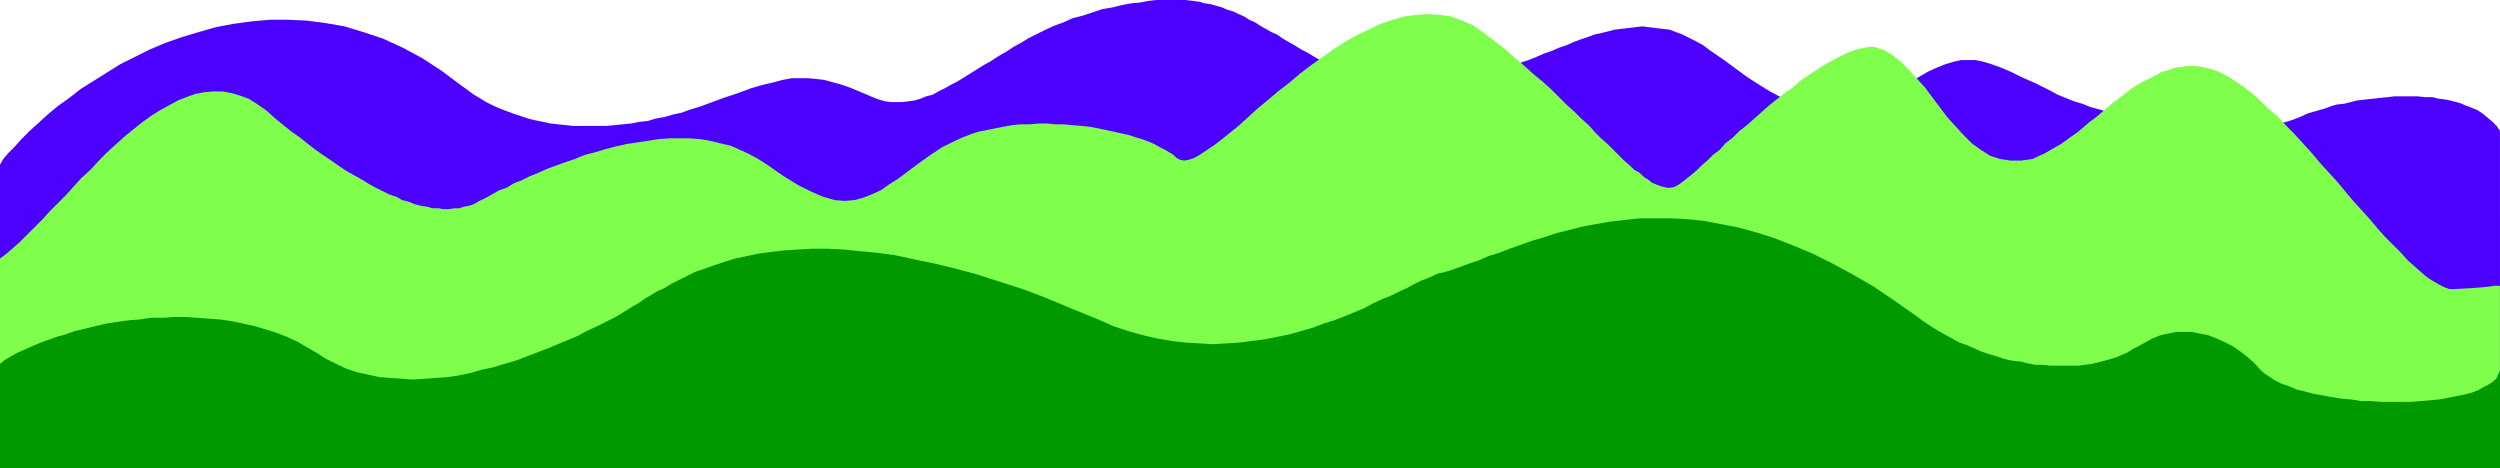
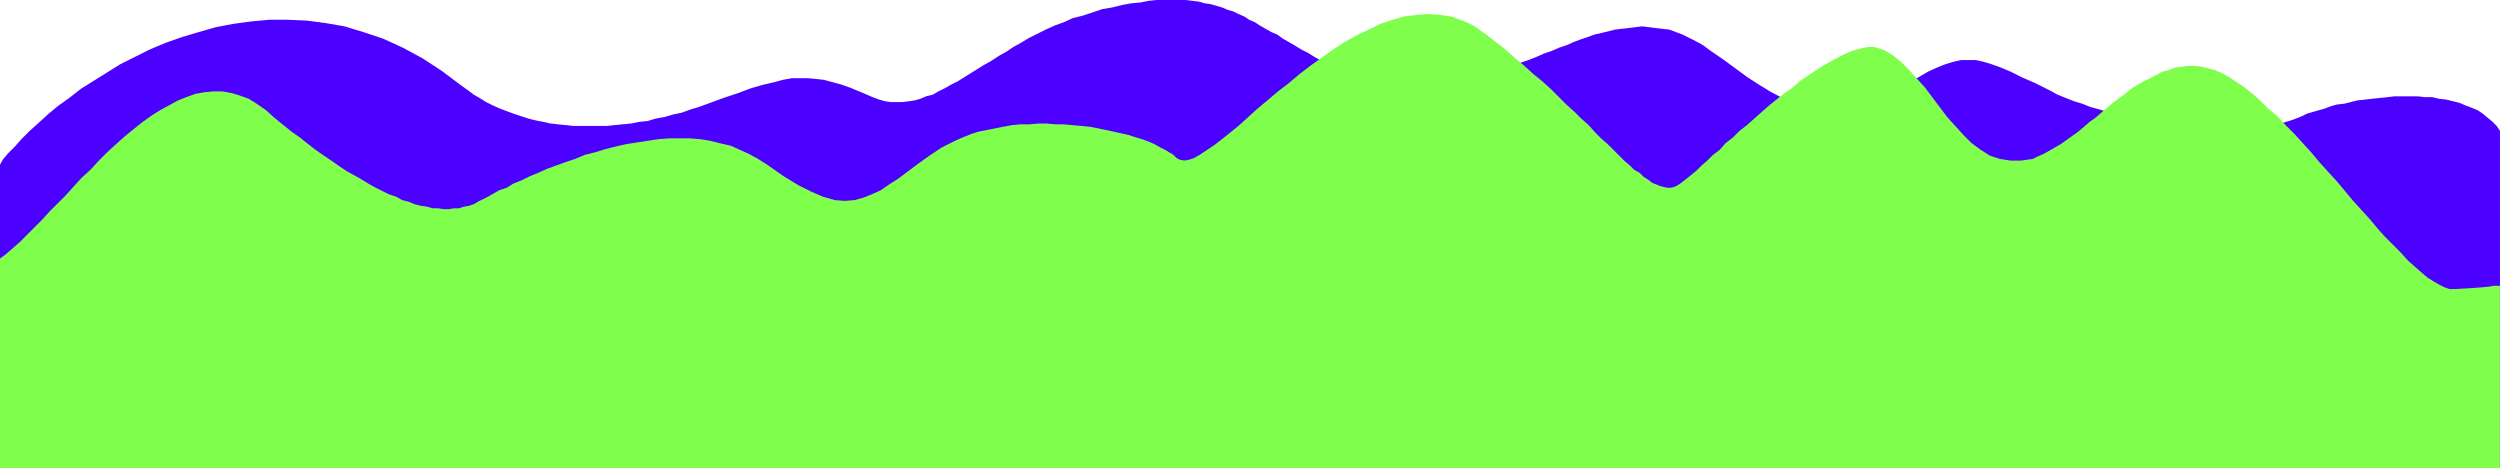
<svg xmlns="http://www.w3.org/2000/svg" xmlns:ns1="http://sodipodi.sourceforge.net/DTD/sodipodi-0.dtd" xmlns:ns2="http://www.inkscape.org/namespaces/inkscape" version="1.0" width="129.724mm" height="24.31mm" id="svg3" ns1:docname="Mountains 005.wmf">
  <ns1:namedview id="namedview3" pagecolor="#ffffff" bordercolor="#000000" borderopacity="0.25" ns2:showpageshadow="2" ns2:pageopacity="0.0" ns2:pagecheckerboard="0" ns2:deskcolor="#d1d1d1" ns2:document-units="mm" />
  <defs id="defs1">
    <pattern id="WMFhbasepattern" patternUnits="userSpaceOnUse" width="6" height="6" x="0" y="0" />
  </defs>
  <path style="fill:#4c00ff;fill-opacity:1;fill-rule:evenodd;stroke:none" d="M 0,32.296 0.646,31.165 1.616,30.035 2.909,28.743 4.202,27.29 5.818,25.675 7.434,24.222 9.373,22.445 11.312,20.831 13.574,19.216 15.837,17.44 18.422,15.825 21.008,14.21 23.594,12.595 26.502,11.142 29.411,9.689 32.482,8.397 35.714,7.267 38.946,6.298 42.339,5.329 45.733,4.683 49.288,4.198 52.843,3.875 h 3.555 l 3.717,0.161 3.717,0.484 3.717,0.646 3.717,1.13 3.878,1.292 3.878,1.776 3.878,2.099 3.717,2.422 3.878,2.907 1.131,0.807 1.293,0.969 1.131,0.646 1.293,0.807 1.293,0.646 1.454,0.646 1.293,0.484 1.293,0.484 1.454,0.484 1.454,0.484 1.293,0.323 1.616,0.323 1.454,0.323 1.454,0.161 1.616,0.161 1.454,0.161 h 1.616 1.616 1.616 1.616 l 1.616,-0.161 1.616,-0.161 1.616,-0.161 1.616,-0.323 1.616,-0.161 1.616,-0.484 1.778,-0.323 1.616,-0.484 1.616,-0.323 1.778,-0.646 1.616,-0.484 1.778,-0.646 3.07,-1.13 2.909,-0.969 2.586,-0.969 2.262,-0.646 2.101,-0.484 1.778,-0.484 1.778,-0.323 h 1.778 1.454 l 1.616,0.161 1.454,0.161 1.778,0.484 1.778,0.484 1.778,0.646 1.939,0.807 2.262,0.969 1.293,0.484 1.131,0.323 1.131,0.161 h 1.131 1.131 l 1.293,-0.161 1.131,-0.161 1.131,-0.323 1.131,-0.484 1.293,-0.323 1.131,-0.646 1.293,-0.646 1.131,-0.646 1.293,-0.646 1.293,-0.807 1.293,-0.807 1.293,-0.807 1.293,-0.807 1.454,-0.807 1.454,-0.969 1.454,-0.807 1.454,-0.969 1.454,-0.807 1.616,-0.969 1.616,-0.807 1.616,-0.807 1.778,-0.807 1.778,-0.646 1.778,-0.807 1.939,-0.484 1.939,-0.646 1.939,-0.646 1.939,-0.323 1.939,-0.484 1.778,-0.323 1.778,-0.161 1.616,-0.323 L 226.886,0 h 1.454 1.454 1.454 1.293 l 1.293,0.161 1.293,0.161 1.131,0.323 1.131,0.161 1.131,0.323 1.131,0.323 1.131,0.484 1.131,0.323 0.97,0.484 1.131,0.484 0.97,0.646 1.131,0.484 0.97,0.646 1.131,0.646 1.131,0.646 1.131,0.484 1.131,0.807 1.131,0.646 1.131,0.646 1.293,0.807 1.293,0.646 1.293,0.807 2.586,1.453 2.262,1.13 1.939,1.13 1.778,0.969 1.778,0.807 1.454,0.646 1.616,0.484 1.454,0.323 1.616,0.161 h 1.616 l 1.778,-0.161 1.939,-0.323 2.262,-0.323 2.424,-0.646 2.747,-0.807 3.232,-0.969 1.616,-0.484 1.616,-0.484 1.616,-0.646 1.616,-0.484 1.616,-0.646 1.454,-0.484 1.616,-0.646 1.454,-0.646 1.454,-0.484 1.454,-0.646 1.454,-0.484 1.454,-0.646 1.293,-0.484 1.454,-0.484 1.293,-0.484 1.454,-0.323 1.293,-0.323 1.293,-0.323 1.293,-0.161 1.454,-0.161 1.293,-0.161 1.293,-0.161 1.293,0.161 1.293,0.161 1.293,0.161 1.454,0.161 1.293,0.484 1.293,0.484 1.293,0.646 1.293,0.646 1.454,0.807 1.293,0.969 2.586,1.776 2.424,1.776 2.424,1.776 2.262,1.453 2.101,1.292 2.101,1.13 2.101,0.969 2.101,0.646 1.939,0.646 2.101,0.161 h 2.101 l 2.101,-0.161 2.262,-0.484 2.424,-0.807 2.424,-0.969 2.586,-1.292 2.586,-1.453 2.262,-1.13 1.939,-1.13 1.778,-0.807 1.616,-0.646 1.616,-0.484 1.454,-0.323 h 1.454 1.454 l 1.454,0.323 1.616,0.484 1.778,0.646 1.939,0.807 2.262,1.13 2.586,1.13 2.909,1.453 1.454,0.807 1.616,0.646 1.616,0.646 1.616,0.484 1.616,0.646 1.778,0.484 1.616,0.484 1.778,0.484 1.778,0.484 1.778,0.323 1.778,0.323 1.616,0.323 1.778,0.323 1.778,0.323 1.616,0.161 1.778,0.161 1.616,0.161 1.616,0.161 h 1.616 1.616 1.616 1.454 1.616 l 1.293,-0.161 1.454,-0.161 1.293,-0.161 1.293,-0.161 1.131,-0.161 1.131,-0.323 1.131,-0.323 0.97,-0.323 0.808,-0.323 0.808,-0.323 0.97,-0.484 1.131,-0.323 1.131,-0.323 1.131,-0.323 1.293,-0.484 1.131,-0.323 1.454,-0.161 1.293,-0.323 1.293,-0.323 1.454,-0.161 1.454,-0.161 1.454,-0.161 1.616,-0.161 1.293,-0.161 h 1.616 1.454 1.454 l 1.454,0.161 h 1.454 l 1.293,0.323 1.454,0.161 1.293,0.323 1.293,0.323 1.131,0.484 1.293,0.484 1.131,0.484 0.97,0.646 0.97,0.807 0.97,0.807 0.808,0.807 0.646,0.969 V 91.881 H 0 Z" id="path1" />
  <path style="fill:#7fff4c;fill-opacity:1;fill-rule:evenodd;stroke:none" d="M 0,91.881 V 50.704 l 1.293,-0.969 1.293,-1.13 1.293,-1.13 1.454,-1.453 1.454,-1.453 1.454,-1.453 1.454,-1.615 1.616,-1.615 1.616,-1.615 1.454,-1.615 1.616,-1.776 1.778,-1.615 1.616,-1.776 1.616,-1.615 1.778,-1.615 1.616,-1.453 1.778,-1.453 1.616,-1.292 1.778,-1.292 1.778,-1.13 1.778,-0.969 1.778,-0.969 1.616,-0.646 1.778,-0.646 1.778,-0.323 1.778,-0.161 h 1.778 l 1.778,0.323 1.616,0.484 1.778,0.646 1.778,1.13 1.616,1.13 1.616,1.453 1.778,1.453 1.616,1.292 1.616,1.13 1.616,1.292 1.454,1.13 1.616,1.13 1.454,0.969 1.616,1.13 1.454,0.969 1.454,0.807 1.454,0.807 1.293,0.807 1.454,0.807 1.293,0.646 1.293,0.646 1.454,0.484 1.131,0.646 1.293,0.323 1.131,0.484 1.293,0.323 1.131,0.161 1.131,0.323 h 1.131 l 0.97,0.161 h 1.131 L 89.041,40.854 h 0.97 l 0.97,-0.323 0.97,-0.161 0.97,-0.323 0.808,-0.484 0.97,-0.484 0.97,-0.484 1.131,-0.646 1.131,-0.646 1.454,-0.484 1.293,-0.807 1.616,-0.646 1.616,-0.807 1.616,-0.646 1.778,-0.807 1.778,-0.646 1.778,-0.646 1.939,-0.646 1.939,-0.807 1.939,-0.484 2.101,-0.646 1.939,-0.484 2.101,-0.484 2.101,-0.323 2.101,-0.323 2.101,-0.323 2.101,-0.161 h 1.939 2.101 l 2.101,0.161 1.939,0.323 1.939,0.484 2.101,0.484 1.778,0.807 1.778,0.807 1.778,0.969 1.778,1.13 3.232,2.261 2.909,1.776 2.586,1.292 2.262,0.969 2.262,0.646 1.939,0.161 1.939,-0.161 1.778,-0.484 1.616,-0.646 1.778,-0.807 1.616,-1.13 1.778,-1.13 1.939,-1.453 1.939,-1.453 2.262,-1.615 2.424,-1.615 1.293,-0.646 1.293,-0.646 1.454,-0.646 1.616,-0.646 1.454,-0.484 1.616,-0.323 1.616,-0.323 1.616,-0.323 1.778,-0.323 1.616,-0.161 h 1.778 l 1.778,-0.161 h 1.616 l 1.778,0.161 h 1.616 l 1.778,0.161 1.778,0.161 1.616,0.161 1.616,0.323 1.616,0.323 1.454,0.323 1.454,0.323 1.454,0.323 1.454,0.484 1.131,0.323 1.293,0.484 1.131,0.484 1.131,0.646 0.97,0.484 0.808,0.484 0.808,0.484 0.646,0.646 0.646,0.323 0.808,0.161 0.97,-0.161 0.97,-0.323 1.131,-0.646 1.454,-0.969 1.454,-0.969 1.454,-1.13 1.616,-1.292 1.778,-1.453 1.778,-1.615 1.778,-1.615 1.939,-1.615 2.101,-1.776 2.101,-1.615 2.101,-1.776 2.101,-1.615 2.262,-1.615 2.262,-1.615 2.262,-1.453 2.262,-1.292 2.424,-1.13 2.262,-1.13 2.424,-0.807 2.262,-0.646 2.424,-0.323 2.262,-0.161 2.262,0.161 2.262,0.323 2.262,0.807 2.101,0.969 2.101,1.453 2.101,1.615 2.101,1.615 1.778,1.615 1.939,1.615 1.778,1.615 1.778,1.453 1.616,1.453 1.616,1.615 1.454,1.453 1.616,1.453 1.293,1.292 1.454,1.292 1.293,1.453 1.131,1.13 1.293,1.13 1.131,1.13 1.131,1.13 0.97,0.969 1.131,0.969 0.808,0.807 1.131,0.646 0.808,0.807 0.808,0.484 0.808,0.646 0.808,0.323 0.808,0.323 0.646,0.161 0.646,0.161 h 0.808 l 0.646,-0.161 0.646,-0.323 0.485,-0.323 0.646,-0.484 0.808,-0.646 0.808,-0.646 0.97,-0.807 0.97,-0.969 1.131,-0.969 1.131,-1.13 1.293,-0.969 1.131,-1.292 1.454,-1.13 1.293,-1.292 1.454,-1.13 1.454,-1.292 1.454,-1.292 1.454,-1.292 1.616,-1.292 1.454,-1.13 1.616,-1.13 1.454,-1.292 1.454,-0.969 1.454,-0.969 1.454,-0.969 1.454,-0.807 1.454,-0.807 1.293,-0.646 1.454,-0.646 1.131,-0.323 1.293,-0.323 0.97,-0.161 h 1.131 l 0.97,0.323 0.97,0.323 1.616,0.969 1.616,1.292 1.616,1.615 1.454,1.615 1.616,1.776 1.454,1.938 1.454,1.938 1.454,1.938 1.616,1.776 1.616,1.776 1.616,1.615 1.778,1.292 1.778,1.13 1.939,0.646 2.101,0.323 h 2.101 l 1.131,-0.161 1.131,-0.161 0.97,-0.484 1.131,-0.484 1.131,-0.646 1.131,-0.646 1.131,-0.646 1.131,-0.807 1.131,-0.807 1.131,-0.807 1.131,-0.969 1.131,-0.969 1.131,-0.807 1.131,-0.969 1.131,-0.969 1.131,-0.969 1.293,-0.969 1.131,-0.807 1.131,-0.969 1.293,-0.807 1.131,-0.646 1.293,-0.646 1.293,-0.646 1.131,-0.646 1.293,-0.323 1.293,-0.484 1.293,-0.161 1.131,-0.161 h 1.454 l 1.293,0.161 1.293,0.323 1.293,0.323 1.454,0.646 1.454,0.807 1.454,0.969 1.454,0.969 1.616,1.292 1.454,1.292 1.616,1.615 1.778,1.453 1.616,1.776 1.616,1.615 1.616,1.776 1.778,1.938 1.616,1.938 1.616,1.776 1.778,1.938 1.616,1.938 1.616,1.938 1.616,1.776 1.616,1.776 1.616,1.938 1.454,1.615 1.616,1.615 1.454,1.453 1.293,1.453 1.454,1.292 1.293,1.13 1.131,0.969 1.293,0.807 1.131,0.646 0.97,0.484 0.97,0.323 h 0.97 l 2.909,-0.161 2.262,-0.161 1.616,-0.161 0.97,-0.161 h 0.646 0.485 v 0 0 35.848 z" id="path2" />
-   <path style="fill:#009900;fill-opacity:1;fill-rule:evenodd;stroke:none" d="M 0,91.881 V 71.373 l 0.97,-0.807 1.131,-0.646 1.131,-0.646 1.454,-0.646 1.454,-0.646 1.454,-0.646 1.778,-0.646 1.778,-0.646 1.778,-0.484 1.778,-0.646 2.101,-0.484 1.939,-0.484 2.101,-0.484 2.101,-0.323 2.262,-0.323 2.101,-0.161 2.262,-0.323 h 2.262 l 2.262,-0.161 h 2.262 l 2.262,0.161 2.424,0.161 2.101,0.161 2.262,0.323 2.262,0.484 2.262,0.484 2.101,0.646 2.101,0.646 2.101,0.807 2.101,0.969 1.939,1.13 1.939,1.13 1.778,1.13 1.939,0.969 2.101,0.969 1.939,0.646 2.262,0.484 2.101,0.484 2.101,0.161 2.262,0.161 2.262,0.161 2.262,-0.161 2.262,-0.161 2.262,-0.161 2.262,-0.323 2.262,-0.484 2.262,-0.646 2.262,-0.484 2.101,-0.646 2.262,-0.646 2.101,-0.807 2.101,-0.807 2.101,-0.807 1.939,-0.807 1.939,-0.807 1.939,-0.807 1.778,-0.969 1.778,-0.807 1.616,-0.807 1.616,-0.807 1.454,-0.807 1.293,-0.807 1.293,-0.807 1.131,-0.646 1.131,-0.807 1.131,-0.646 1.293,-0.807 1.454,-0.646 1.293,-0.807 1.616,-0.807 1.616,-0.807 1.616,-0.807 1.939,-0.646 1.778,-0.646 1.939,-0.646 2.101,-0.646 2.262,-0.484 2.262,-0.484 2.424,-0.323 2.747,-0.323 2.586,-0.161 2.909,-0.161 h 2.909 l 3.232,0.161 3.232,0.323 3.394,0.323 3.555,0.484 3.717,0.807 3.878,0.807 4.04,0.969 4.202,1.13 4.525,1.453 4.525,1.453 4.686,1.776 5.01,2.099 5.171,2.099 2.909,1.292 2.909,0.969 2.909,0.807 2.747,0.646 2.909,0.484 2.747,0.323 2.747,0.161 2.586,0.161 2.586,-0.161 2.586,-0.161 2.586,-0.323 2.424,-0.323 2.424,-0.484 2.424,-0.484 2.262,-0.646 2.262,-0.646 2.101,-0.807 2.101,-0.646 2.101,-0.807 1.939,-0.807 1.939,-0.807 1.778,-0.969 1.778,-0.807 1.616,-0.646 1.616,-0.807 1.454,-0.646 1.454,-0.807 1.293,-0.646 1.293,-0.484 1.131,-0.484 0.97,-0.484 0.97,-0.161 1.616,-0.484 1.778,-0.646 1.778,-0.646 1.939,-0.646 1.778,-0.807 2.101,-0.646 2.101,-0.807 2.262,-0.807 2.262,-0.807 2.262,-0.646 2.424,-0.807 2.586,-0.646 2.586,-0.646 2.586,-0.484 2.747,-0.484 2.909,-0.323 2.909,-0.323 h 2.909 3.07 l 3.232,0.161 3.232,0.323 3.394,0.646 3.394,0.646 3.555,0.969 3.555,1.13 3.717,1.453 3.878,1.615 3.878,1.938 3.878,2.099 4.202,2.422 4.04,2.745 4.363,3.068 1.293,0.969 1.454,0.969 1.293,0.807 1.454,0.807 1.454,0.807 1.454,0.807 1.454,0.484 1.454,0.646 1.454,0.646 1.454,0.484 1.616,0.484 1.454,0.484 1.454,0.323 1.616,0.161 1.293,0.323 1.616,0.323 h 1.454 l 1.454,0.161 h 1.454 1.293 1.454 1.293 l 1.293,-0.161 1.293,-0.161 1.293,-0.323 1.293,-0.323 1.131,-0.323 1.131,-0.323 1.131,-0.484 1.131,-0.484 0.97,-0.646 0.97,-0.484 1.454,-0.807 1.454,-0.807 1.616,-0.646 1.454,-0.323 1.616,-0.323 h 1.616 1.454 l 1.616,0.323 1.616,0.323 1.616,0.646 1.454,0.646 1.616,0.807 1.454,0.969 1.454,1.13 1.454,1.292 1.293,1.453 0.808,0.646 0.97,0.646 0.97,0.646 1.293,0.646 1.454,0.484 1.454,0.646 1.454,0.323 1.778,0.484 1.778,0.323 1.778,0.323 1.939,0.323 1.939,0.161 1.939,0.323 h 1.939 l 2.101,0.161 h 1.939 1.939 1.939 l 1.939,-0.161 1.778,-0.161 1.778,-0.161 1.778,-0.323 1.616,-0.323 1.616,-0.323 1.293,-0.323 1.293,-0.484 1.131,-0.646 0.97,-0.484 0.97,-0.646 0.646,-0.646 0.323,-0.807 0.323,-0.646 v 19.216 z" id="path3" />
</svg>